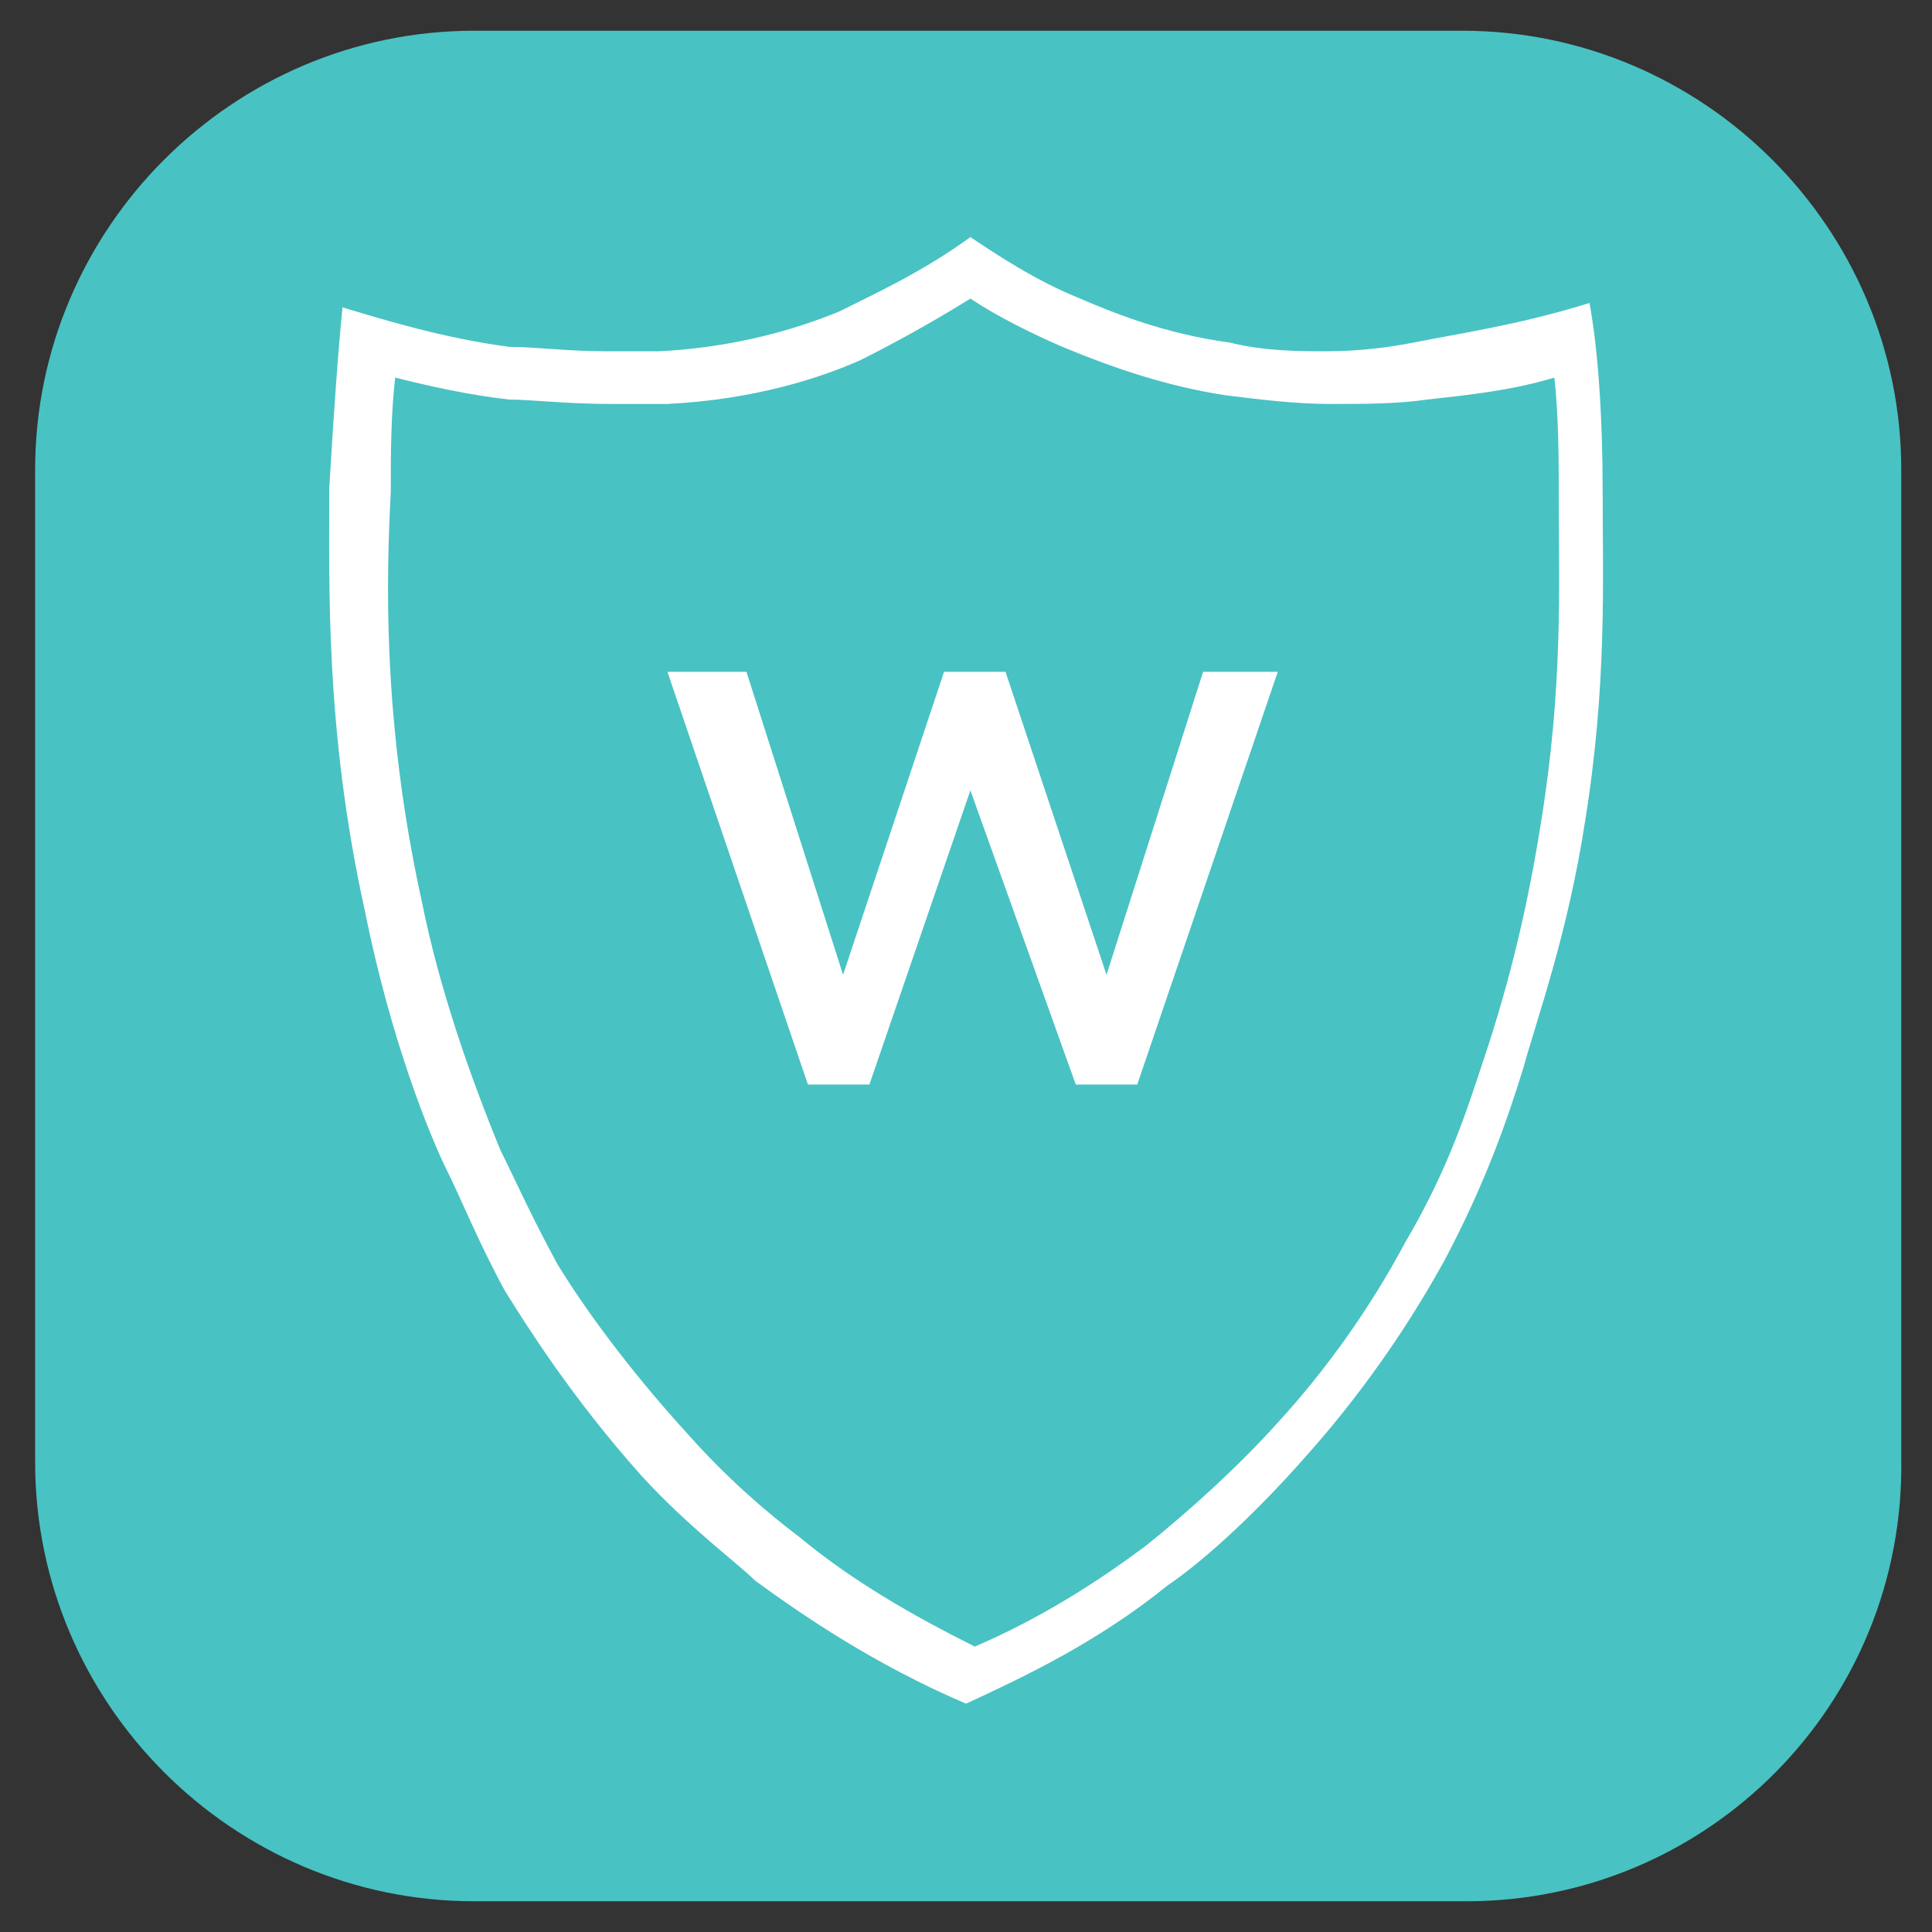
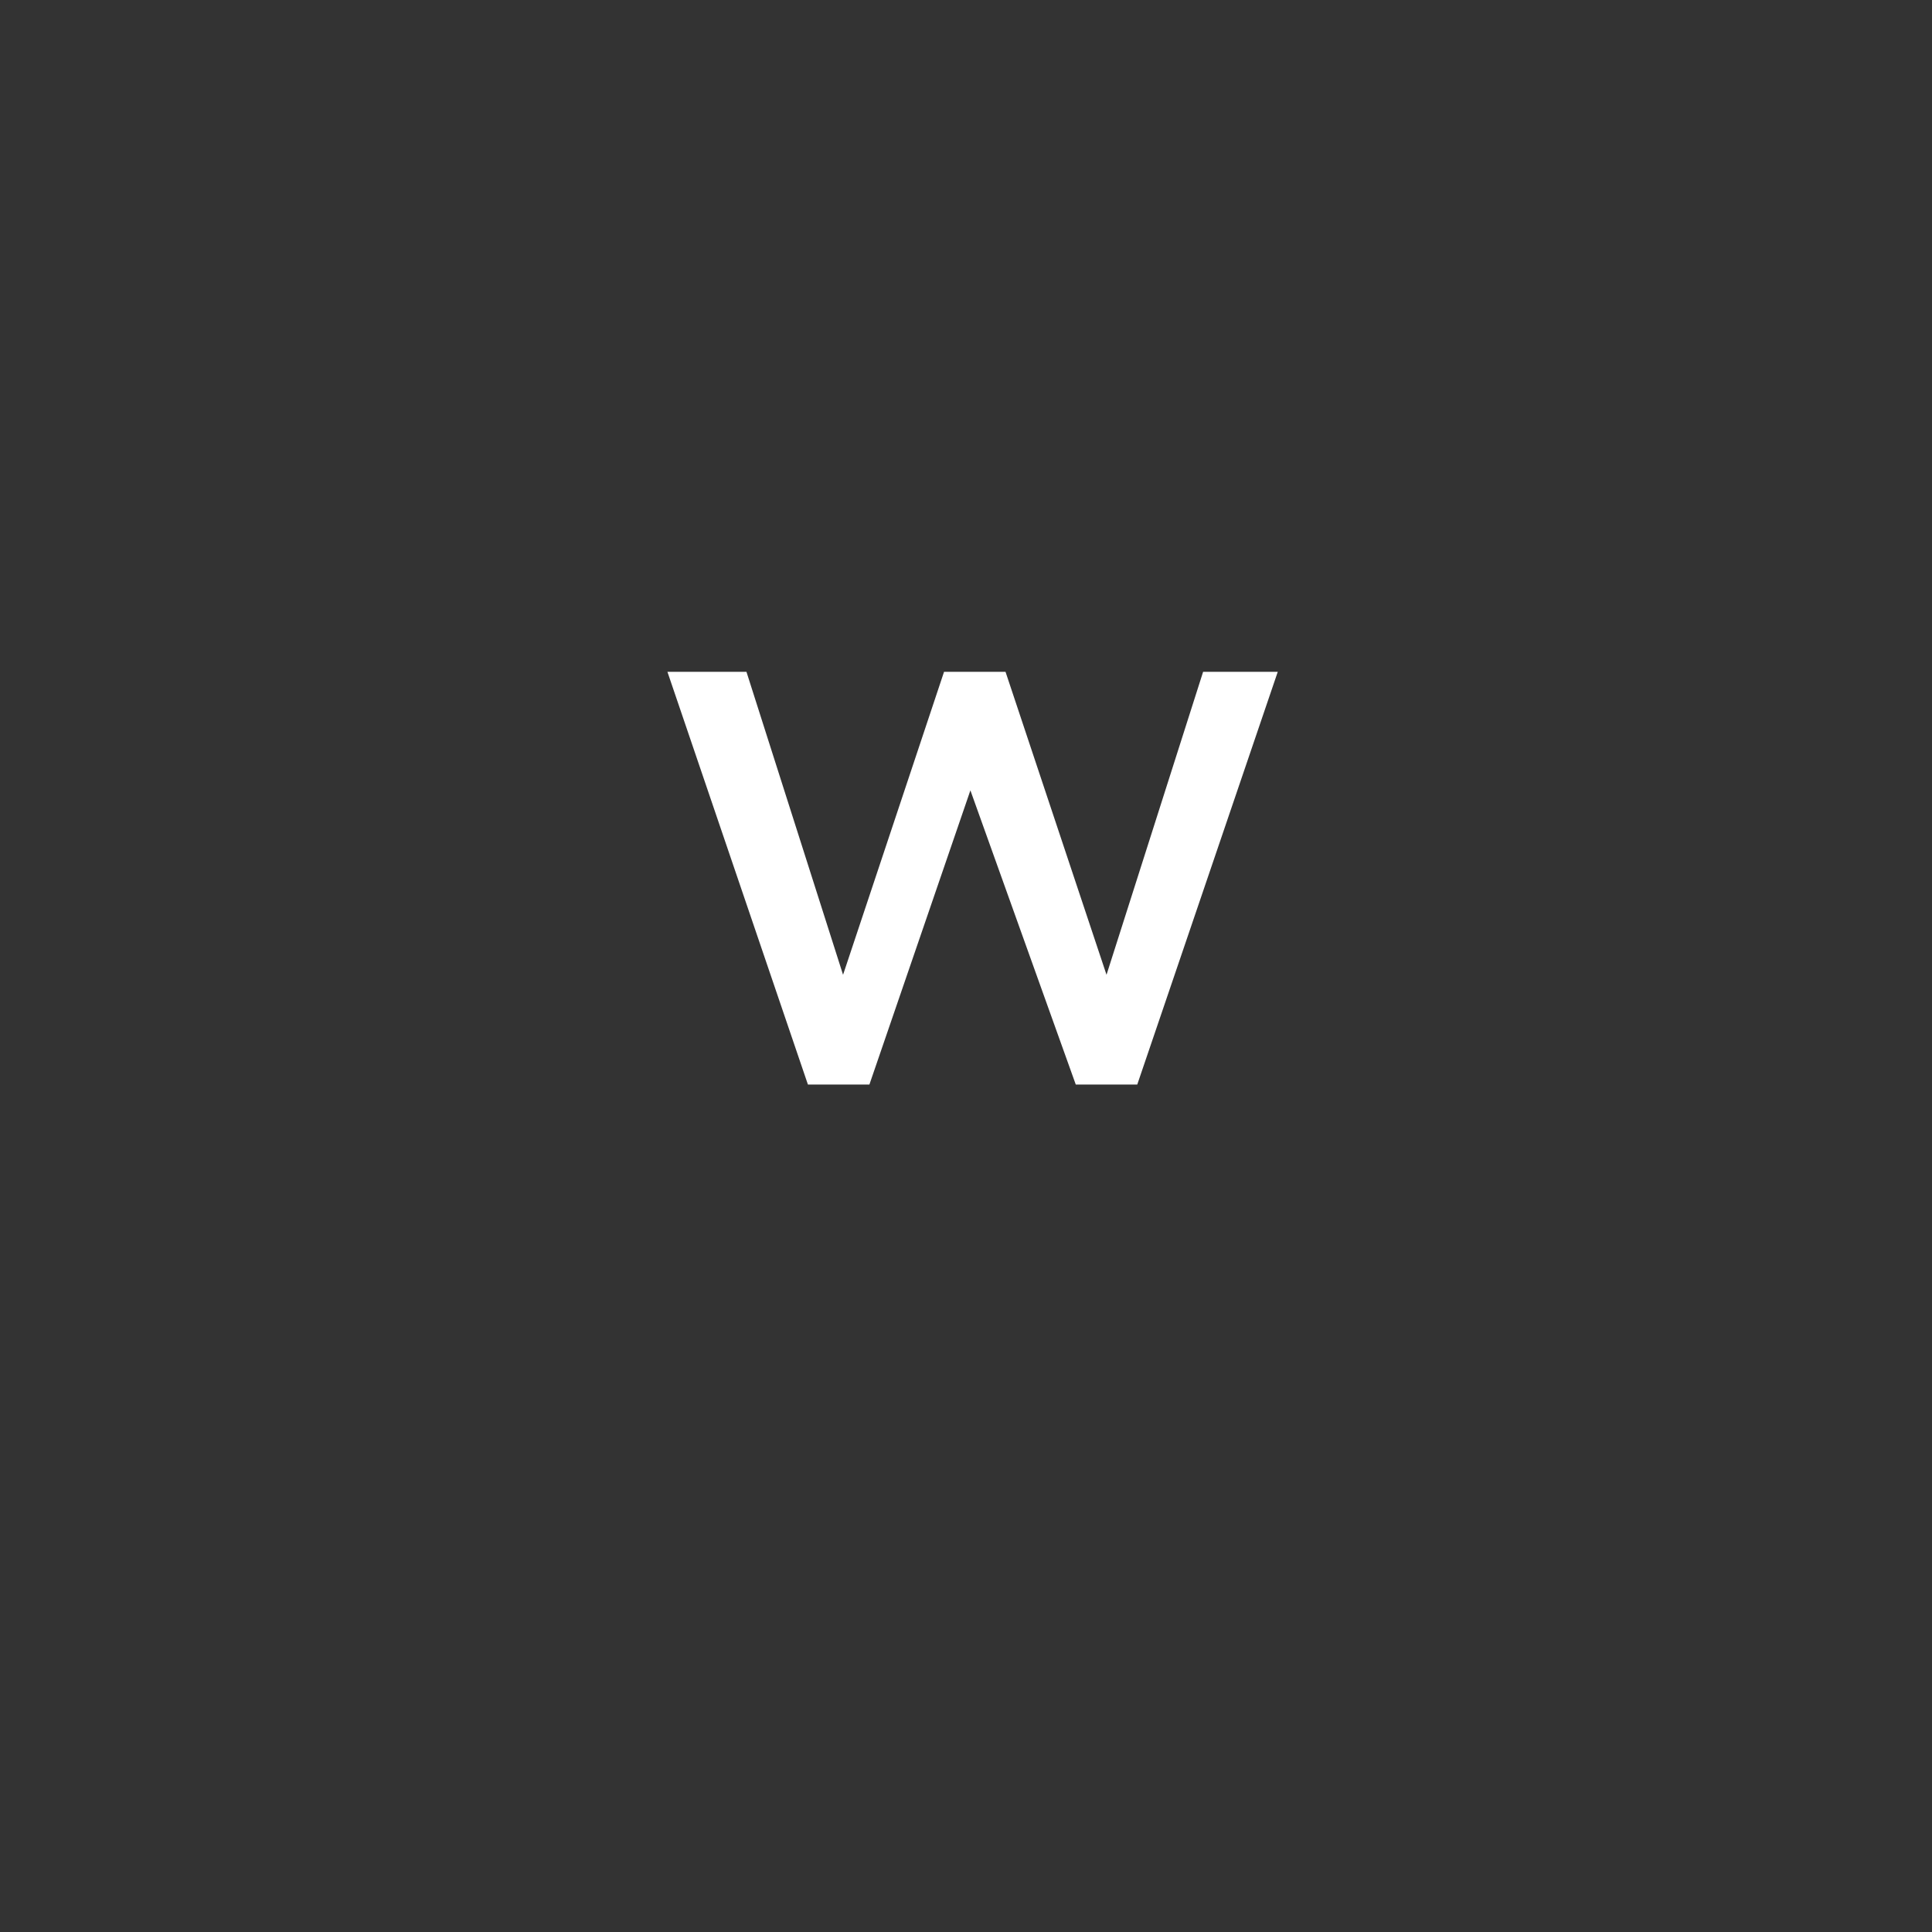
<svg xmlns="http://www.w3.org/2000/svg" id="Слой_1" x="0px" y="0px" viewBox="0 0 44 44" style="enable-background:new 0 0 44 44;" xml:space="preserve">
  <rect x="0" y="0" width="44" height="44" fill="#333333" stroke="none" />
  <style type="text/css">	.st0{fill:#49C2C3;}	.st1{fill:#FFFFFF;}</style>
  <g>
    <g>
-       <path class="st0" d="M33.4,43.3H10.8c-5.5,0-10-4.5-10-10V10.7c0-5.5,4.5-10,10-10h22.5c5.5,0,10,4.5,10,10v22.5    C43.4,38.8,38.9,43.3,33.4,43.3z" />
-     </g>
+       </g>
    <g>
-       <path class="st1" d="M22.1,5.8L22.1,5.8L22.1,5.8L22.1,5.8z" />
-       <path class="st1" d="M22.1,5.8L22.1,5.8L22.1,5.8L22.1,5.8z" />
-     </g>
-     <path class="st1" d="M22.1,5.8L22.1,5.8L22.1,5.8L22.1,5.8z" />
+       </g>
  </g>
  <g>
-     <path class="st1" d="M22.1,6.8c0.6,0.4,1.4,0.8,2.1,1.1c1.2,0.5,2.4,0.9,3.7,1.1c0.8,0.1,1.6,0.2,2.4,0.2c0.8,0,1.5,0,2.2-0.1   c0.9-0.1,1.9-0.2,2.9-0.5c0.1,0.9,0.1,1.9,0.1,2.9c0,1.8,0.1,4.1-0.4,7.2c-0.3,1.9-0.7,3.6-1.3,5.4c-0.4,1.2-0.8,2.5-1.8,4.2   c-0.8,1.5-1.8,2.9-2.9,4.1c-0.9,1-2,2-3,2.8c-1.2,0.9-2.5,1.7-3.9,2.3c-1.4-0.7-2.8-1.5-4-2.5c-0.8-0.6-1.7-1.4-2.5-2.3   c-1.1-1.2-2.2-2.6-3-3.9c-0.6-1.1-1-2-1.3-2.6c-0.7-1.7-1.4-3.7-1.8-5.7c-0.9-4.1-0.8-7.4-0.7-9.3c0-0.9,0-1.7,0.1-2.6   c0.8,0.2,1.7,0.4,2.6,0.5c0.5,0,1.3,0.1,2.3,0.1c0.4,0,0.9,0,1.3,0c2-0.1,3.5-0.6,4.4-1C20.4,7.8,21.3,7.3,22.1,6.8 M22.1,5.4   c-1.1,0.8-2.2,1.3-3,1.7c-0.5,0.2-2,0.8-4.1,0.9c-0.4,0-0.8,0-1.2,0c-0.9,0-1.6-0.1-2.2-0.1C10.1,7.7,8.8,7.3,7.8,7   c-0.1,1-0.2,2.4-0.3,4.1c0,2.2-0.1,5.5,0.8,9.6c0.6,3,1.5,5.2,1.9,6c0.3,0.6,0.7,1.6,1.3,2.7c0.5,0.8,1.5,2.4,3.1,4.2   c1.1,1.2,2.2,2,2.6,2.4c1.1,0.8,2.7,1.9,4.8,2.8c1.3-0.6,3-1.4,4.6-2.7c0.6-0.4,1.8-1.4,3.2-3c0.8-0.9,2-2.4,3.1-4.4   c0.9-1.7,1.4-3.1,1.8-4.4c0.3-1.1,1-3,1.4-5.6c0.5-3.1,0.4-5.5,0.4-7.4c0-1.8-0.1-3.3-0.3-4.4c-1.6,0.5-3,0.7-4,0.9   C31.7,7.9,31,8,30.2,8c-0.6,0-1.4,0-2.2-0.2c-1.5-0.2-2.7-0.7-3.4-1C23.6,6.4,22.7,5.8,22.1,5.4L22.1,5.4z" />
    <g>
      <path class="st1" d="M18.4,24.7l-3.2-9.4h1.8l2.2,6.9l2.3-6.9h1.4l2.3,6.9l2.2-6.9h1.7l-3.2,9.4h-1.4L22.1,18l-2.3,6.7H18.4z" />
    </g>
  </g>
</svg>